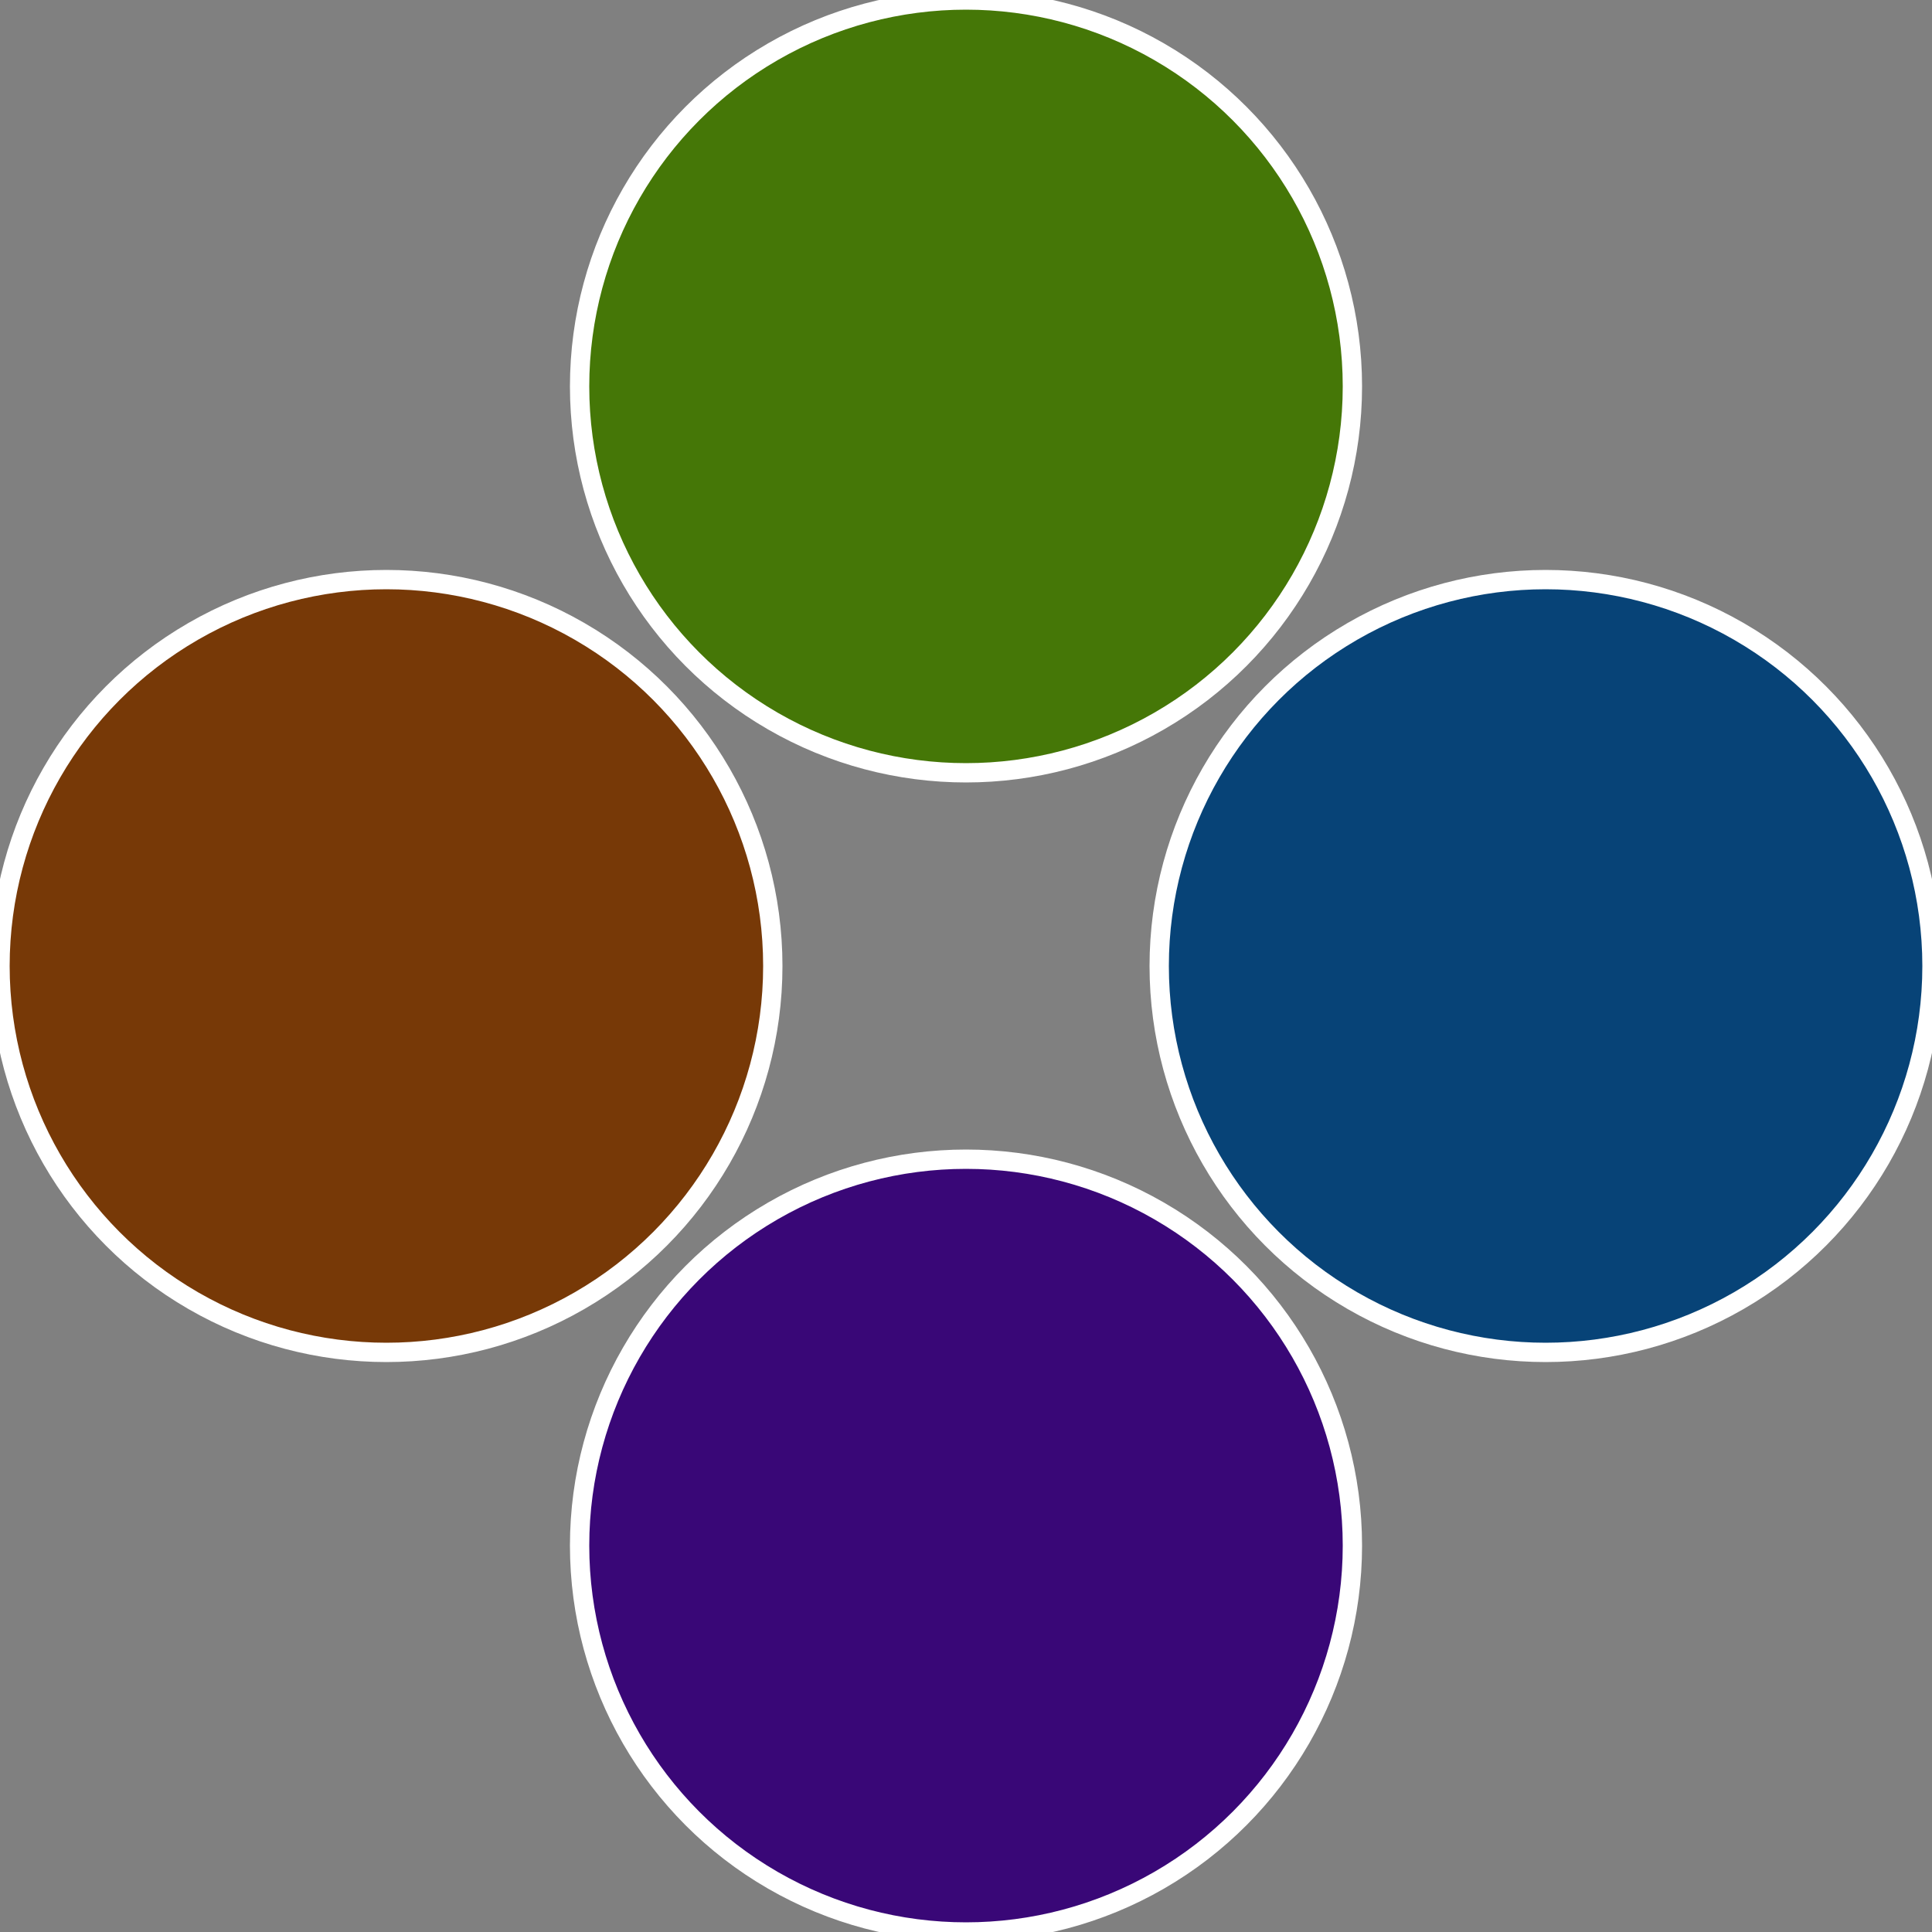
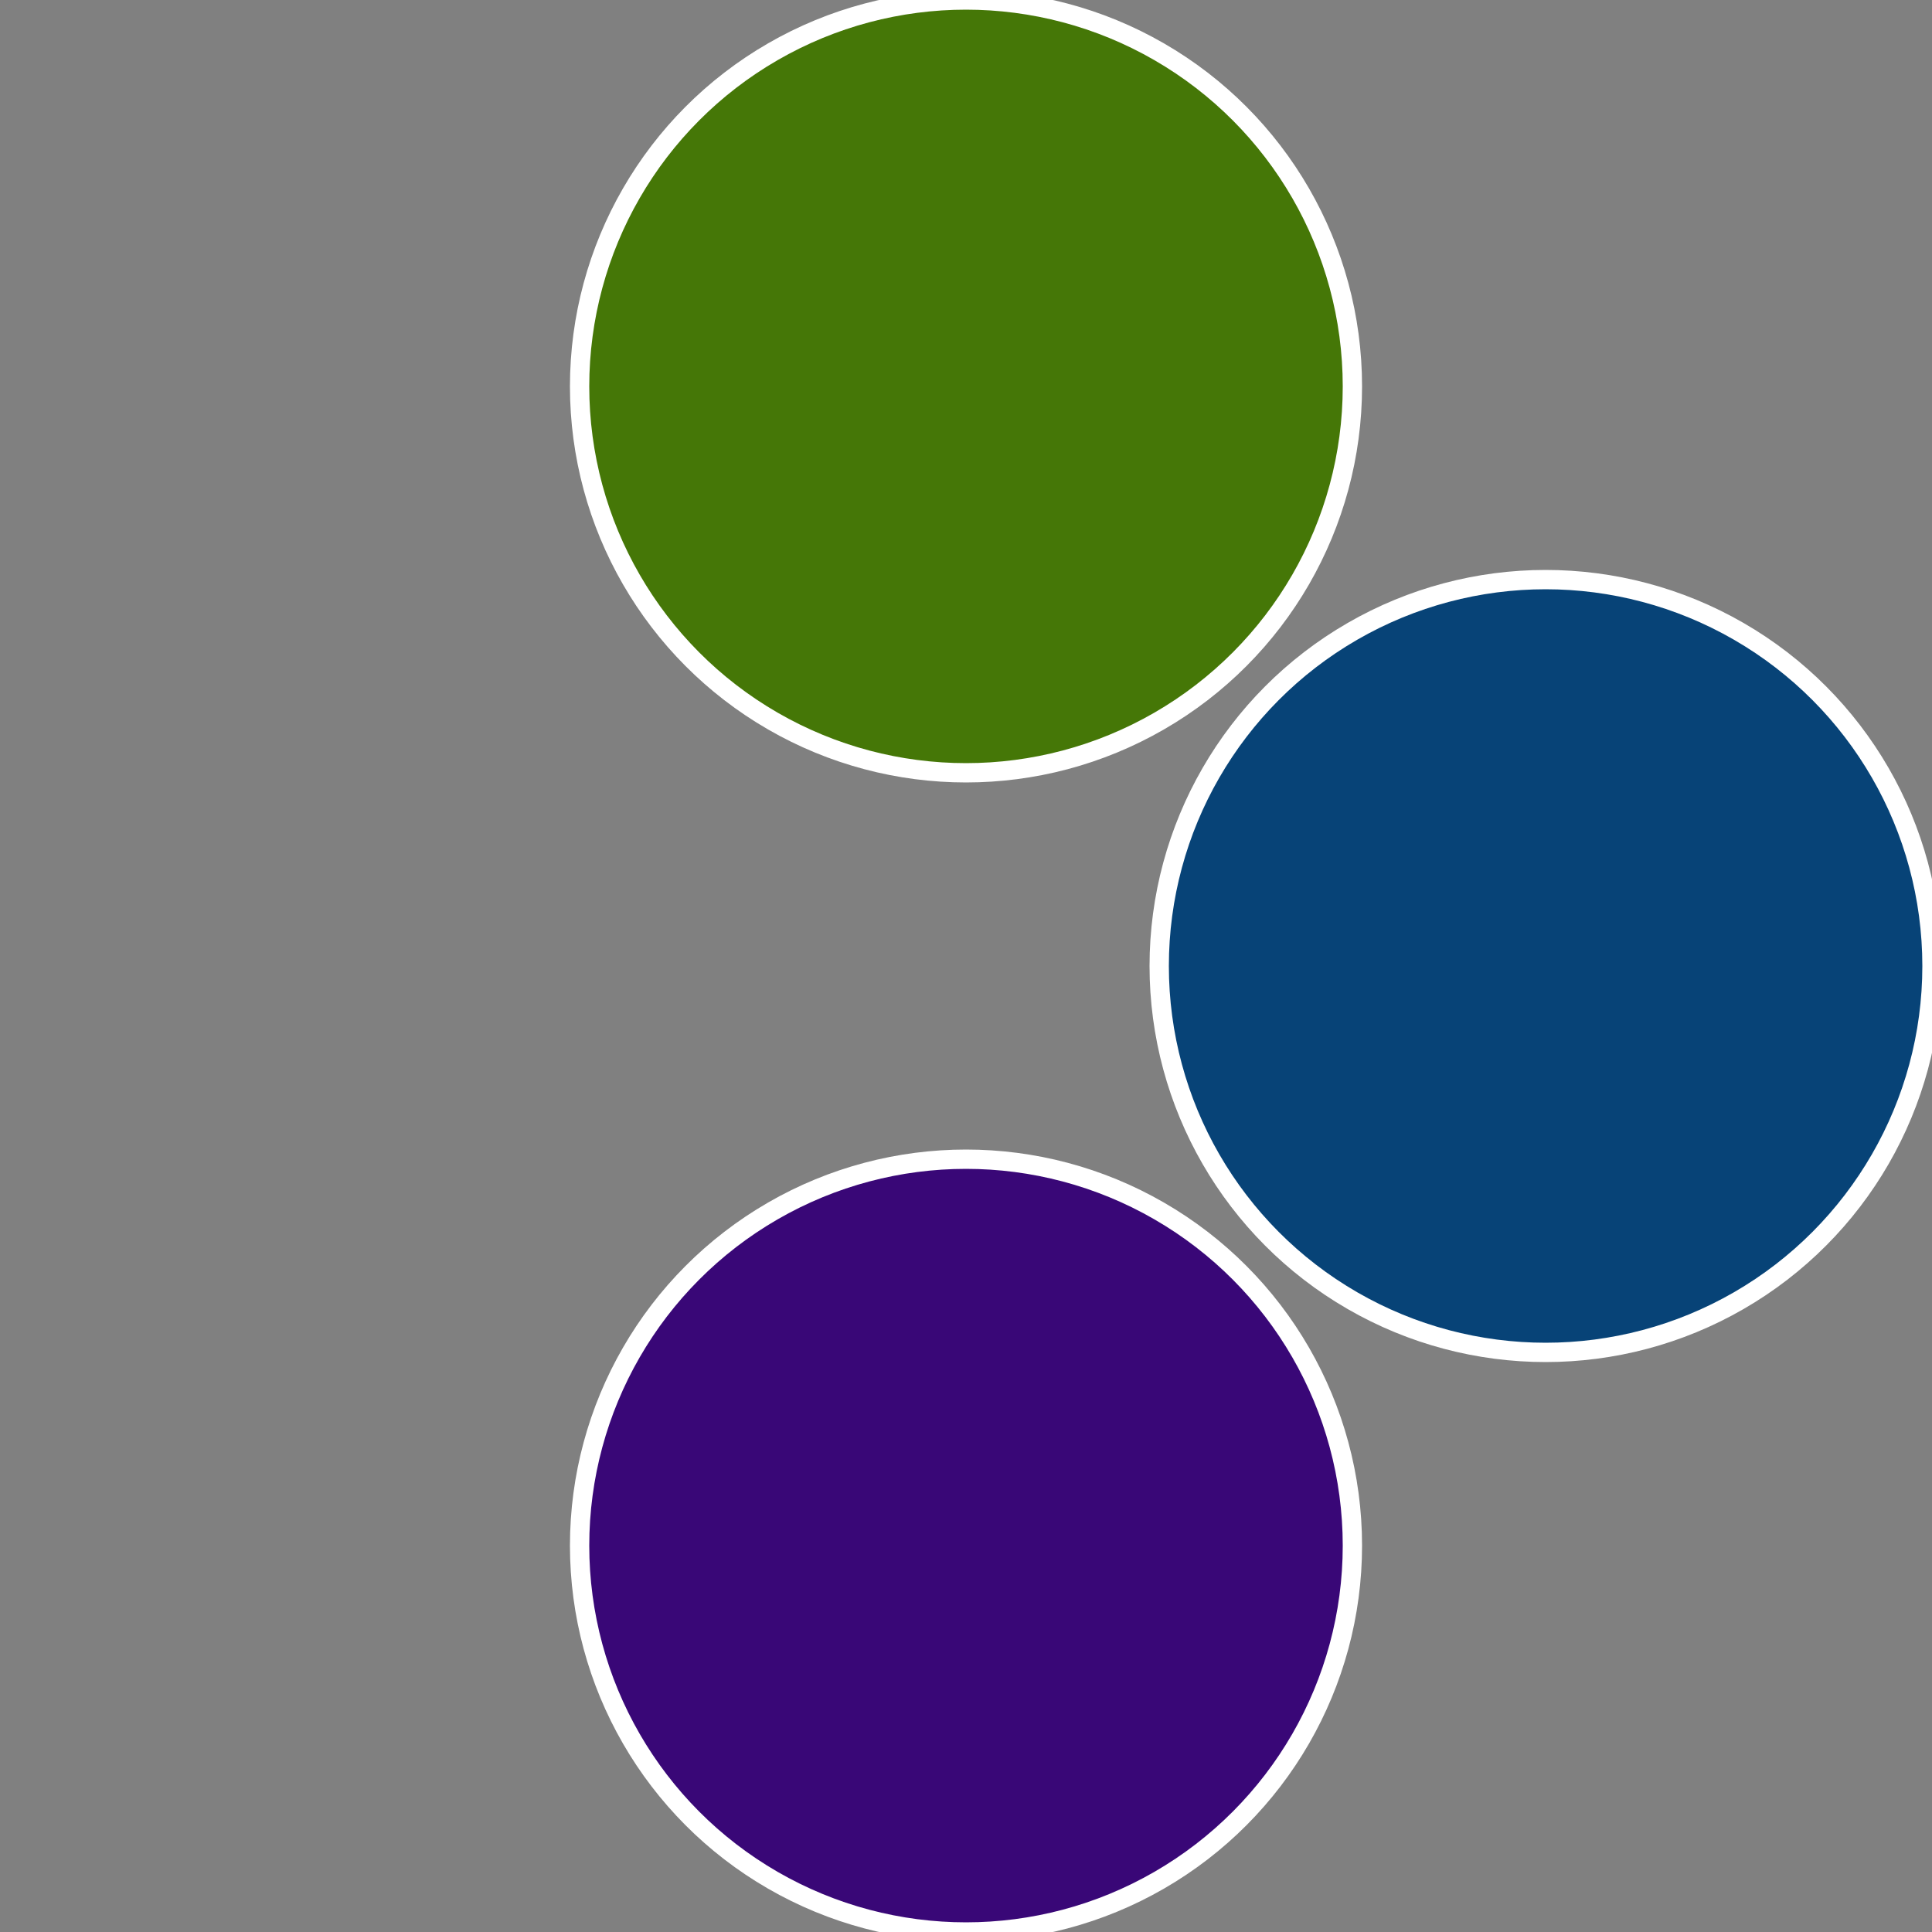
<svg xmlns="http://www.w3.org/2000/svg" width="500" height="500" viewBox="-1 -1 2 2">
  <rect x="-1" y="-1" width="2" height="2" fill="#808080" stroke="none" />
  <circle cx="0.6" cy="0" r="0.4" fill="#074377" stroke="#fff" stroke-width="1%" />
  <circle cx="3.6739403974421E-17" cy="0.6" r="0.4" fill="#390777" stroke="#fff" stroke-width="1%" />
-   <circle cx="-0.6" cy="7.3478807948841E-17" r="0.4" fill="#773907" stroke="#fff" stroke-width="1%" />
  <circle cx="-1.1021821192326E-16" cy="-0.6" r="0.4" fill="#457707" stroke="#fff" stroke-width="1%" />
</svg>